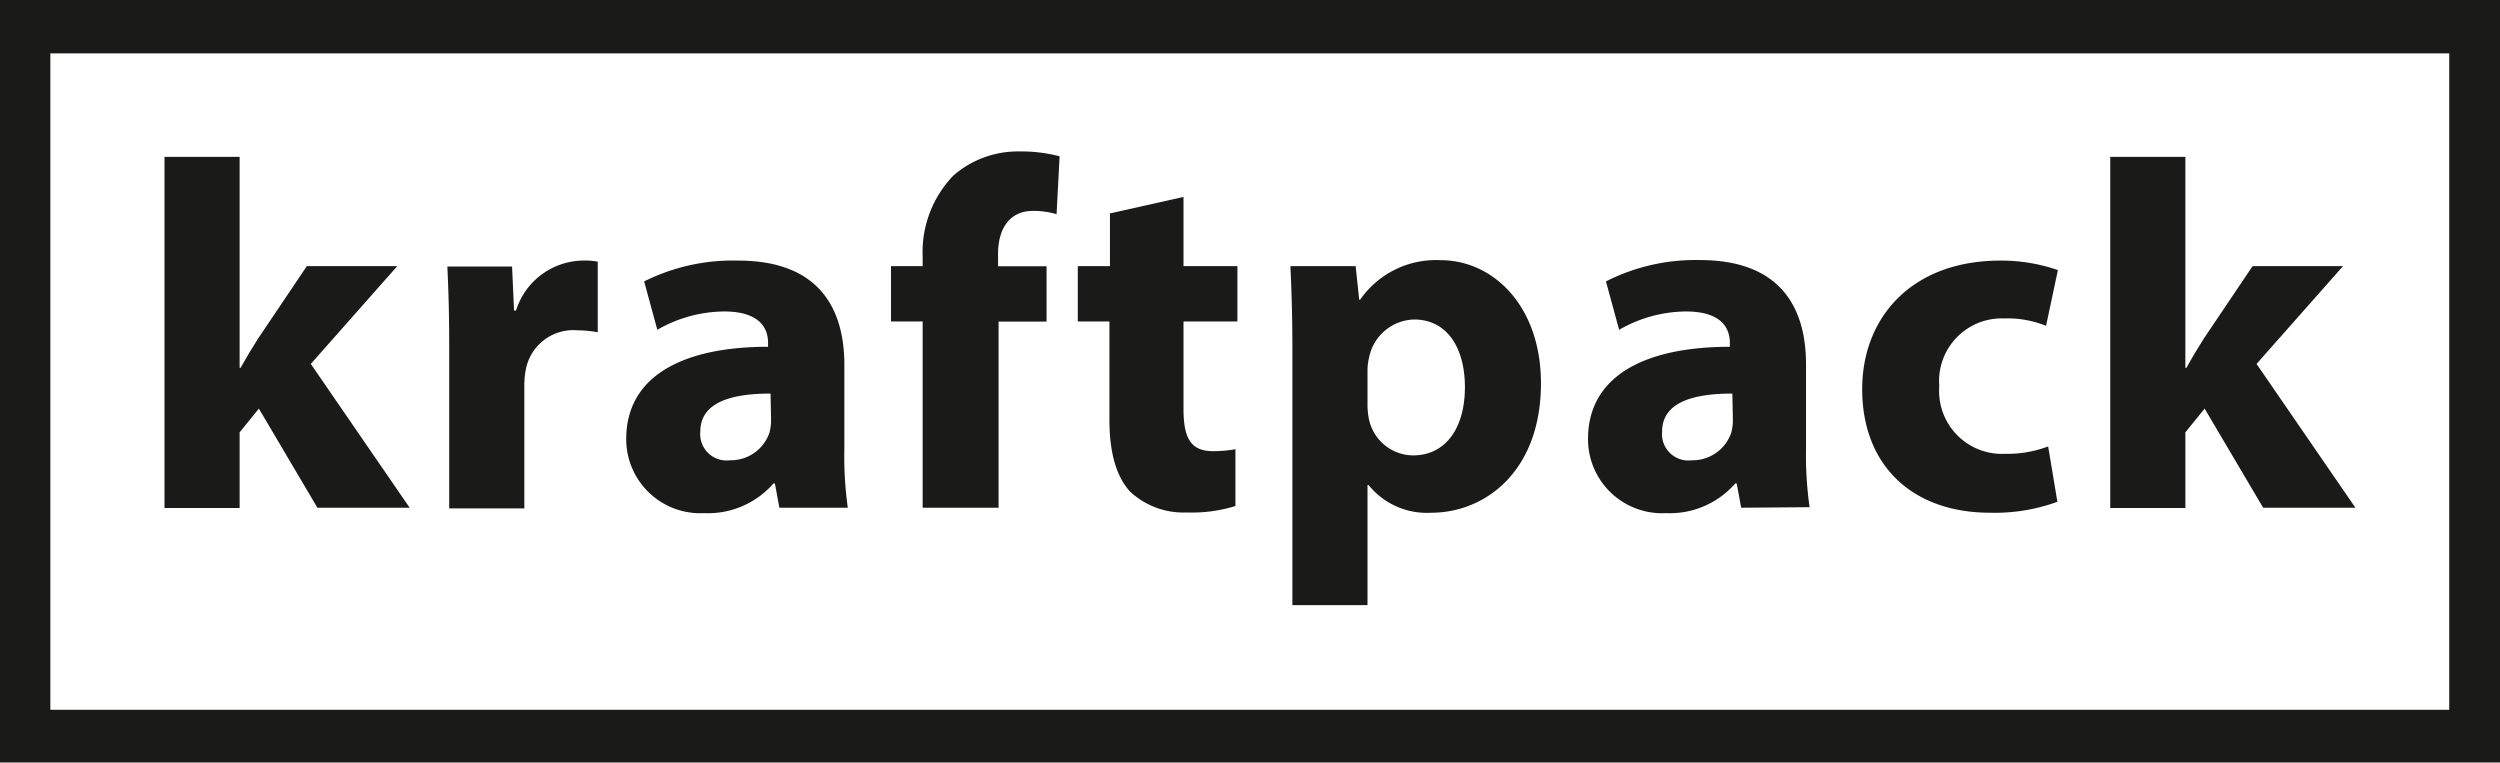
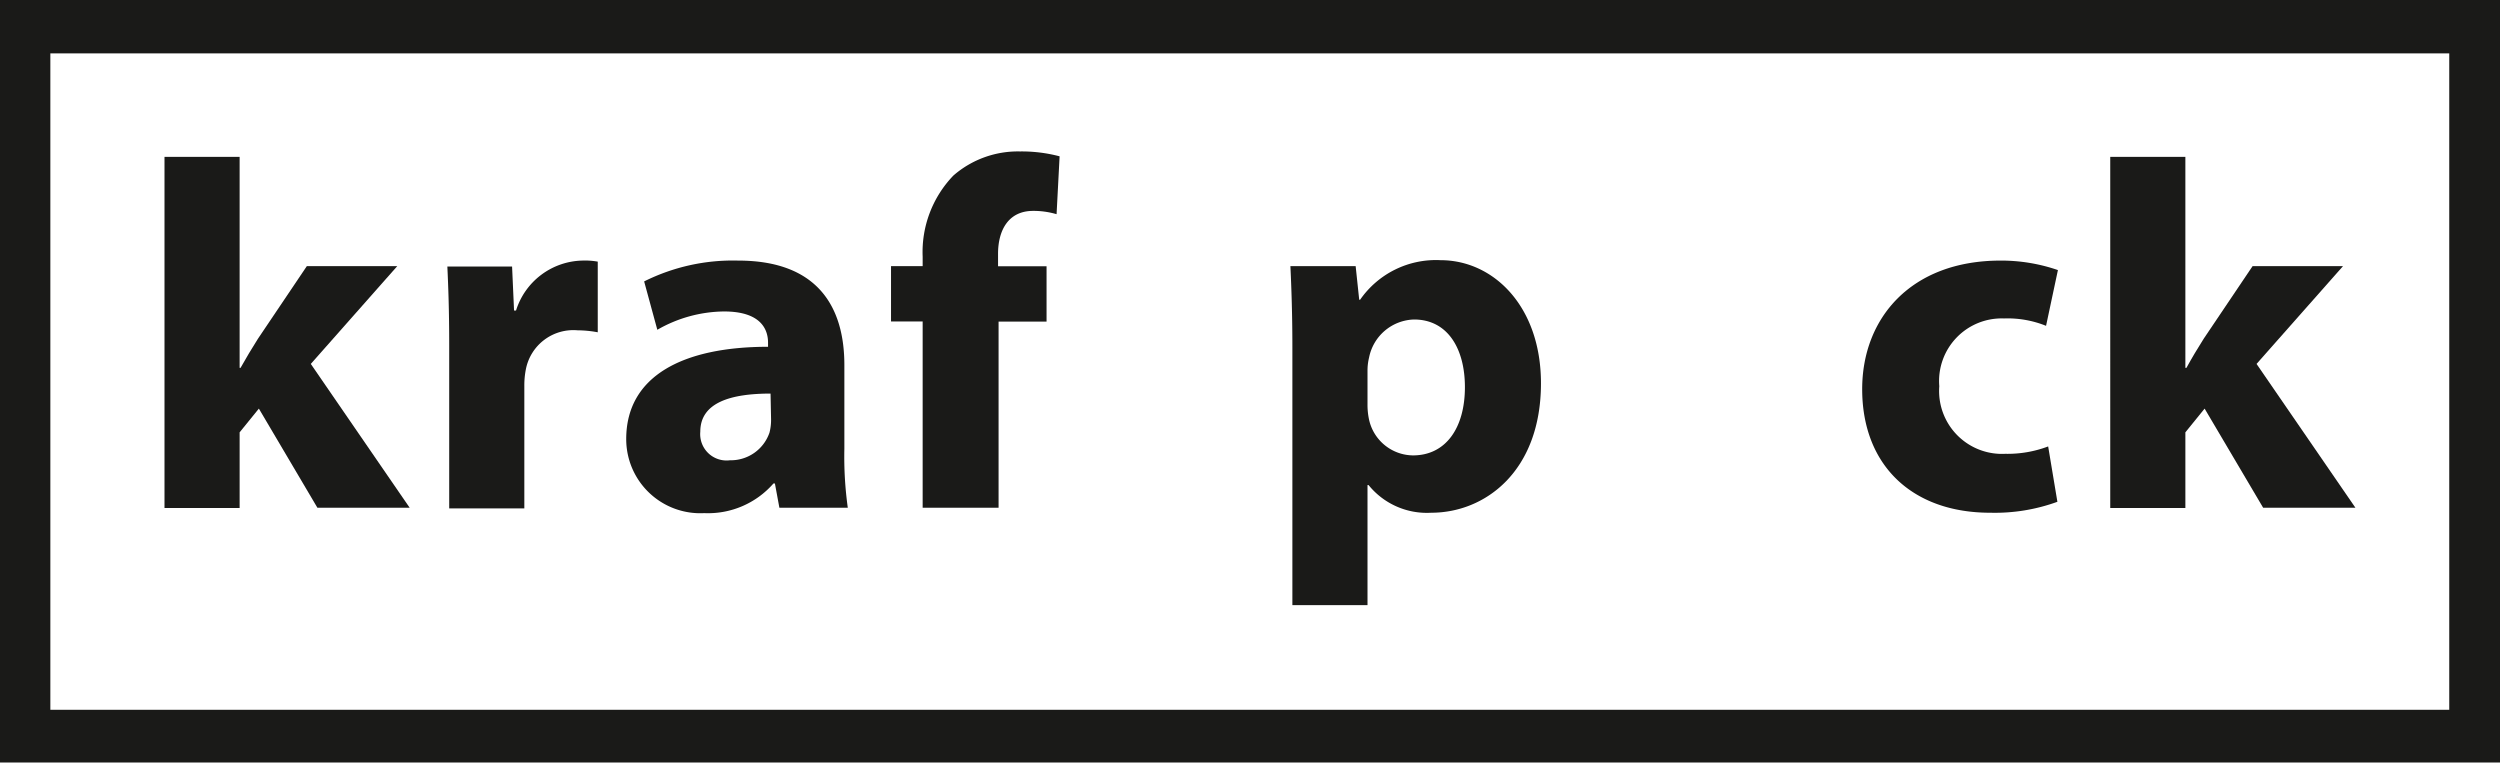
<svg xmlns="http://www.w3.org/2000/svg" viewBox="0 0 189.67 57.9">
  <defs>
    <style>.cls-1{fill:#1a1a18;fill-rule:evenodd;}</style>
  </defs>
  <g id="Слой_2" data-name="Слой 2">
    <g id="Слой_1-2" data-name="Слой 1">
      <path class="cls-1" d="M18.18,27.91h.07c.42-.75.87-1.5,1.32-2.21l3.71-5.51h6.86l-6.56,7.42,7.5,10.91h-7L19.64,31l-1.46,1.8v5.74h-5.7V11.9h5.7Z" />
      <path class="cls-1" d="M34.08,26.22c0-2.7-.07-4.46-.14-6h4.91L39,23.56h.15a5.4,5.4,0,0,1,5-3.79,5.48,5.48,0,0,1,1.2.08v5.36a8.57,8.57,0,0,0-1.53-.15A3.67,3.67,0,0,0,39.9,28a6.23,6.23,0,0,0-.12,1.27v9.3h-5.7Z" />
      <path class="cls-1" d="M58.46,29.86h0c-3,0-5.33.67-5.33,2.89a2,2,0,0,0,2.25,2.17,3.1,3.1,0,0,0,3-2.1,3.85,3.85,0,0,0,.12-1Zm.67,8.66-.34-1.84h-.11a6.58,6.58,0,0,1-5.25,2.25,5.62,5.62,0,0,1-5.92-5.62c0-4.76,4.27-7,10.76-7V26c0-1-.53-2.37-3.34-2.37a10.32,10.32,0,0,0-5.06,1.39l-1-3.67A15.06,15.06,0,0,1,56,19.77c6.11,0,8.06,3.6,8.06,7.92v6.37a28.12,28.12,0,0,0,.26,4.46Z" />
      <path class="cls-1" d="M70,38.52V24.39h-2.4v-4.2H70v-.72a8.37,8.37,0,0,1,2.33-6.15,7.45,7.45,0,0,1,5.06-1.83,11.23,11.23,0,0,1,3,.37l-.23,4.39A6.2,6.2,0,0,0,78.38,16c-1.87,0-2.66,1.46-2.66,3.26v.94H79.4v4.2H75.76V38.52Z" />
-       <path class="cls-1" d="M89.79,14.94v5.25h4.09v4.2H89.79V31c0,2.22.53,3.23,2.25,3.23a9.72,9.72,0,0,0,1.69-.15l0,4.31a11.16,11.16,0,0,1-3.71.49,5.93,5.93,0,0,1-4.28-1.58c-1-1.09-1.57-2.85-1.57-5.44V24.39H81.77v-4.2h2.44v-4Z" />
      <path class="cls-1" d="M103.75,30.65h0a5.35,5.35,0,0,0,.12,1.2,3.45,3.45,0,0,0,3.33,2.7c2.48,0,3.94-2.07,3.94-5.18,0-2.92-1.31-5.13-3.86-5.13a3.58,3.58,0,0,0-3.41,2.88,4.19,4.19,0,0,0-.12,1Zm-5.7-4.31c0-2.4-.07-4.47-.15-6.15h4.95l.27,2.55h.07a7,7,0,0,1,6.11-3c4,0,7.61,3.49,7.61,9.34,0,6.67-4.23,9.82-8.32,9.82a5.69,5.69,0,0,1-4.76-2.1h-.08v9.11h-5.7Z" />
-       <path class="cls-1" d="M131.43,29.86h0c-3,0-5.33.67-5.33,2.89a2,2,0,0,0,2.25,2.17,3.1,3.1,0,0,0,3-2.1,3.85,3.85,0,0,0,.12-1Zm.67,8.66-.34-1.84h-.11a6.58,6.58,0,0,1-5.25,2.25,5.62,5.62,0,0,1-5.92-5.62c0-4.76,4.27-7,10.76-7V26c0-1-.53-2.37-3.34-2.37a10.32,10.32,0,0,0-5.06,1.39l-1-3.67a15,15,0,0,1,7.12-1.62c6.12,0,8.06,3.6,8.06,7.92v6.37a27.93,27.93,0,0,0,.27,4.46Z" />
      <path class="cls-1" d="M156.09,38.07a13.86,13.86,0,0,1-5.1.83c-5.92,0-9.71-3.6-9.71-9.38,0-5.36,3.68-9.75,10.5-9.75a13.22,13.22,0,0,1,4.35.72l-.9,4.23a7.8,7.8,0,0,0-3.19-.56,4.75,4.75,0,0,0-4.91,5.14,4.77,4.77,0,0,0,5,5.13,8.72,8.72,0,0,0,3.26-.56Z" />
      <path class="cls-1" d="M165.8,27.91h.08c.41-.75.86-1.5,1.31-2.21l3.71-5.51h6.86l-6.56,7.42,7.5,10.91h-7L167.26,31l-1.46,1.8v5.74h-5.7V11.9h5.7Z" />
      <path class="cls-1" d="M3.82,53.85h182V4.05H3.82Zm185.85,4H0V0H189.67Z" />
    </g>
  </g>
</svg>